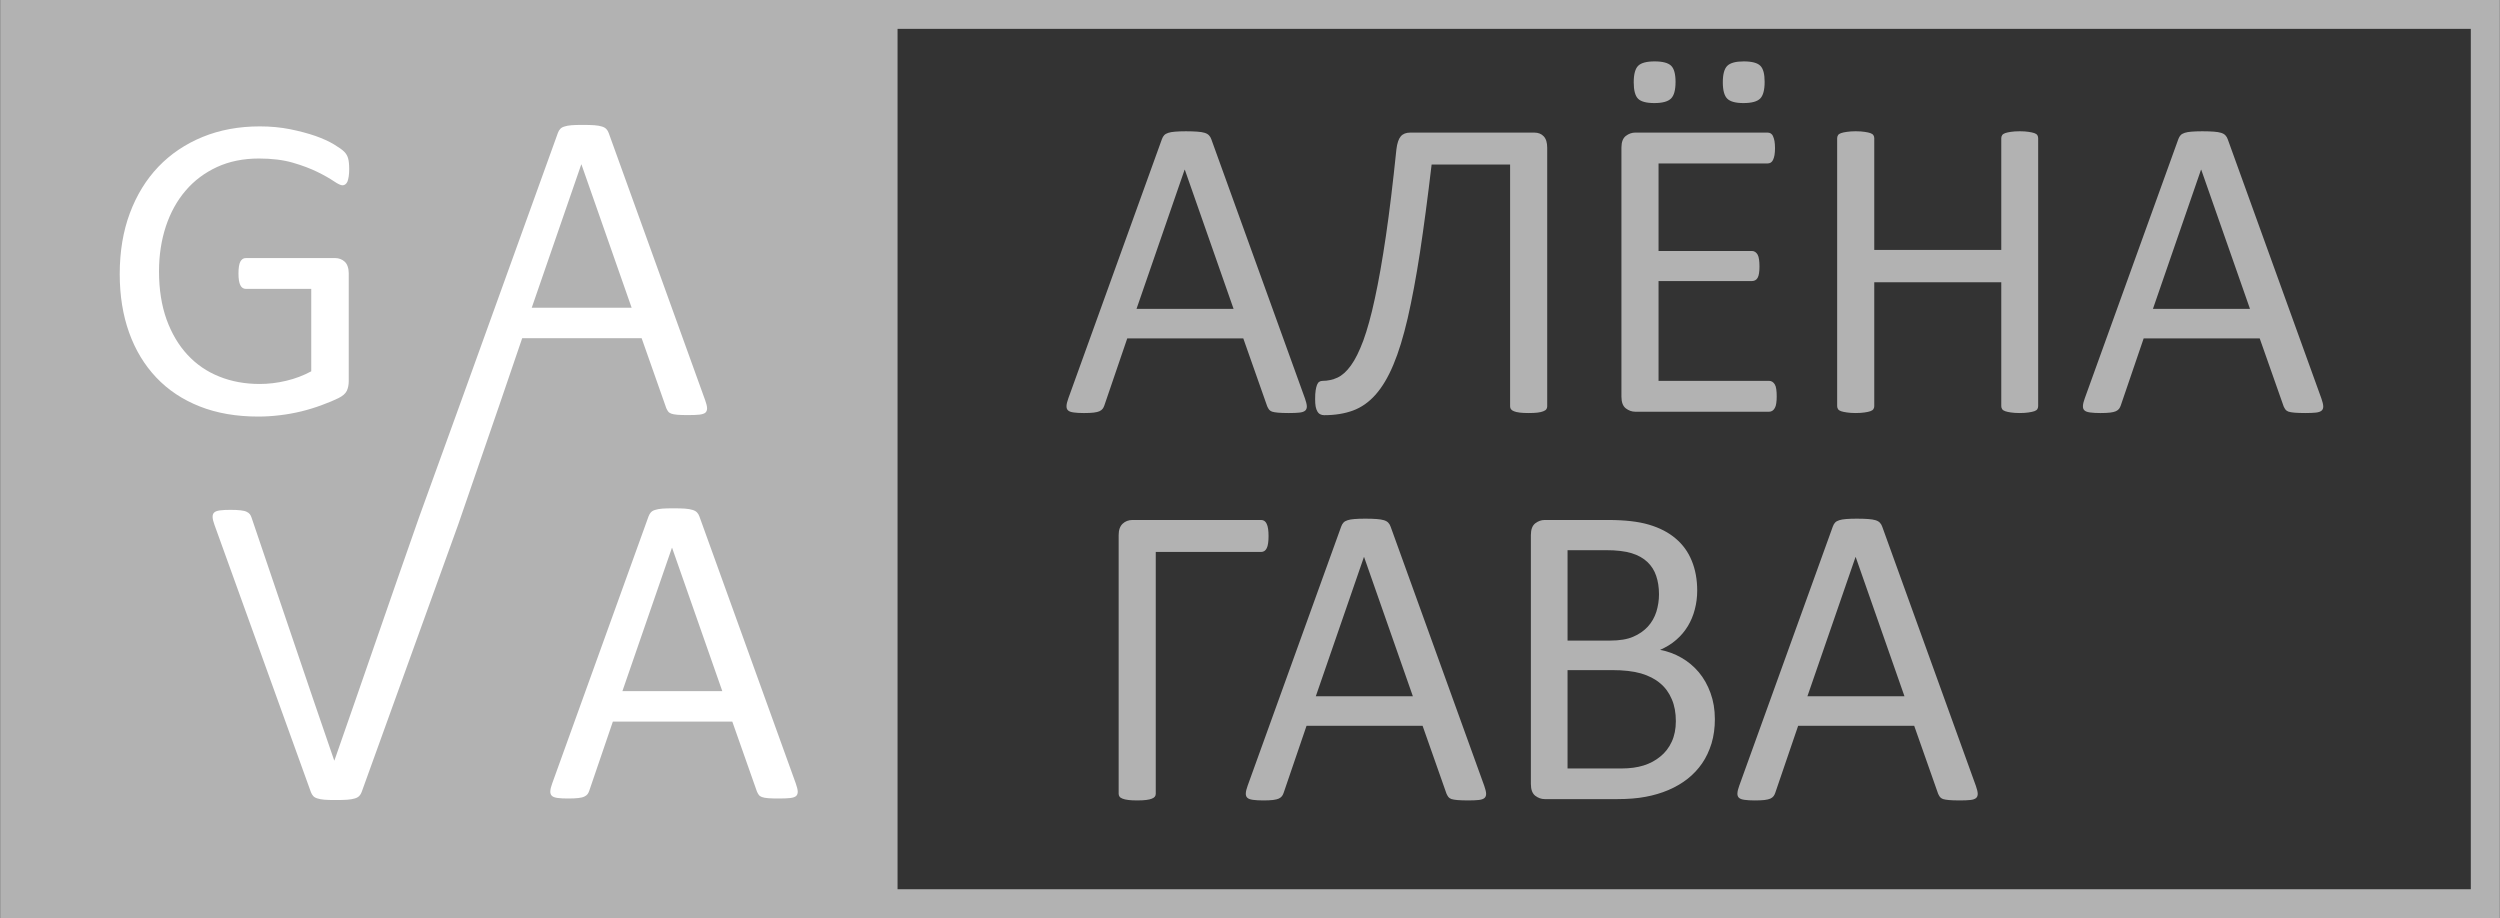
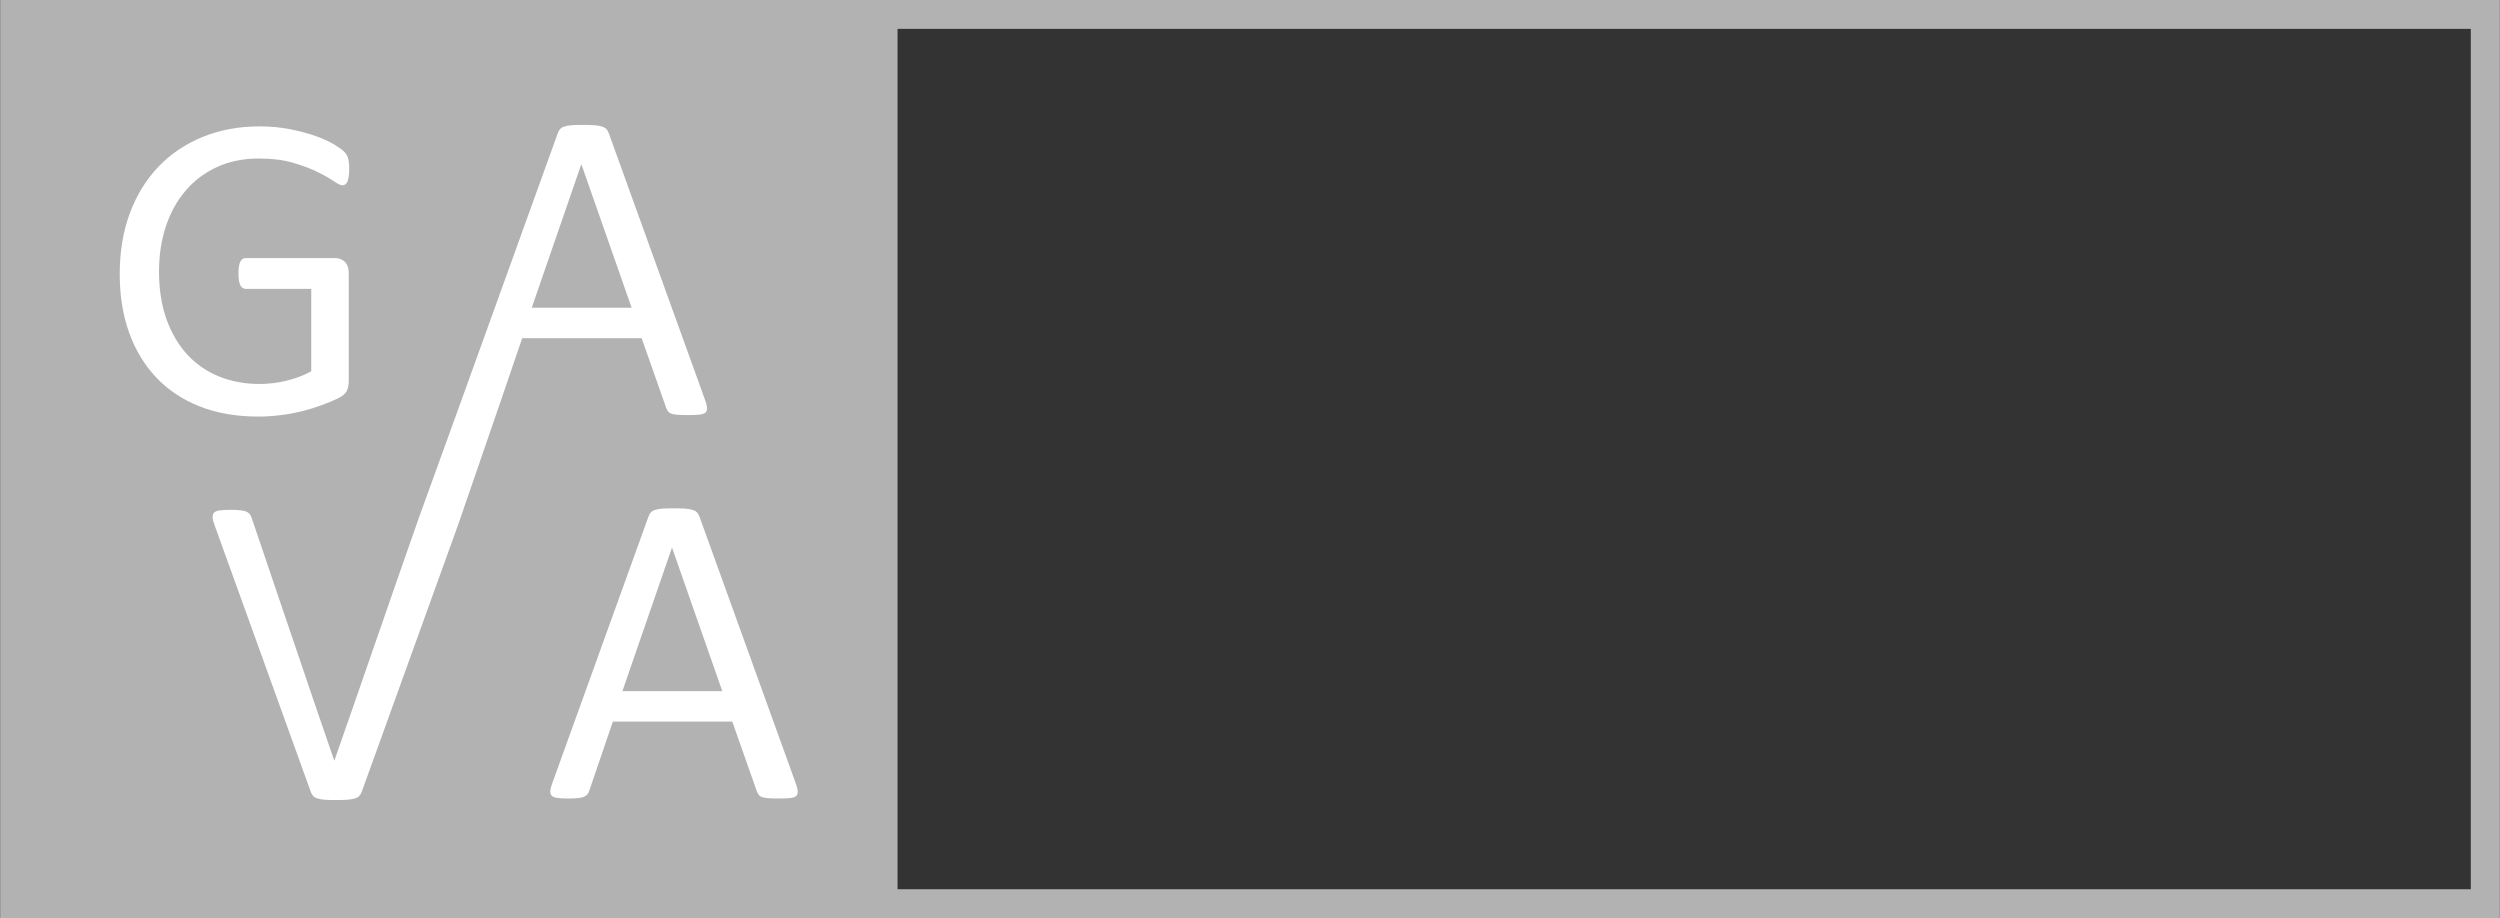
<svg xmlns="http://www.w3.org/2000/svg" xml:space="preserve" width="1288px" height="473px" style="shape-rendering:geometricPrecision; text-rendering:geometricPrecision; image-rendering:optimizeQuality; fill-rule:evenodd; clip-rule:evenodd" viewBox="0 0 1166.35 428.444">
  <rect x="0" y="0" width="1166.35" height="428.444" fill="#333333" stroke="none" />
  <defs>
    <style type="text/css">
   
    .fil1 {fill:white}
    .fil0 {fill:#B2B2B2;fill-rule:nonzero}
   
  </style>
  </defs>
  <g id="Слой_x0020_1">
-     <path class="fil0" d="M6.733 0l1159.62 0 0 428.444 -1166.35 0 0 -428.444 6.733 0zm411.963 13.466l0 401.513 734.19 0 0 -401.513 -734.19 0z" />
+     <path class="fil0" d="M6.733 0l1159.62 0 0 428.444 -1166.35 0 0 -428.444 6.733 0zm411.963 13.466l0 401.513 734.19 0 0 -401.513 -734.19 0" />
    <path class="fil1" d="M371.23 365.698c0.53,1.521 0.848,2.724 0.884,3.679 0.035,0.92 -0.247,1.627 -0.778,2.123 -0.566,0.46 -1.486,0.779 -2.759,0.92 -1.274,0.141 -2.972,0.212 -5.13,0.212 -2.123,0 -3.856,-0.034 -5.129,-0.141 -1.274,-0.106 -2.23,-0.282 -2.901,-0.531 -0.672,-0.247 -1.132,-0.566 -1.45,-0.991 -0.319,-0.424 -0.602,-0.919 -0.885,-1.557l-11.498 -32.651 -55.751 0 -11.002 32.227c-0.212,0.637 -0.46,1.167 -0.813,1.627 -0.354,0.46 -0.849,0.813 -1.521,1.132 -0.637,0.319 -1.592,0.531 -2.794,0.672 -1.202,0.141 -2.76,0.212 -4.705,0.212 -2.017,0 -3.643,-0.071 -4.917,-0.247 -1.273,-0.177 -2.193,-0.495 -2.689,-0.991 -0.531,-0.495 -0.779,-1.202 -0.744,-2.123 0.035,-0.954 0.319,-2.158 0.885,-3.678l44.962 -124.628c0.282,-0.778 0.672,-1.414 1.097,-1.874 0.46,-0.495 1.097,-0.884 1.981,-1.132 0.848,-0.282 1.945,-0.495 3.325,-0.601 1.344,-0.107 3.042,-0.142 5.129,-0.142 2.193,0 4.033,0.035 5.483,0.142 1.451,0.106 2.618,0.319 3.503,0.601 0.919,0.248 1.592,0.672 2.087,1.167 0.495,0.531 0.884,1.167 1.132,1.911l44.998 124.661zm-208.431 -286.861c0,1.285 -0.07,2.431 -0.209,3.403 -0.139,0.971 -0.348,1.806 -0.591,2.465 -0.277,0.625 -0.625,1.076 -1.042,1.354 -0.381,0.277 -0.832,0.416 -1.319,0.416 -0.799,0 -2.153,-0.659 -4.062,-1.944 -1.91,-1.285 -4.444,-2.743 -7.639,-4.305 -3.195,-1.563 -7.014,-3.021 -11.458,-4.306 -4.445,-1.285 -9.723,-1.945 -15.799,-1.945 -7.291,0 -13.784,1.319 -19.548,3.958 -5.764,2.674 -10.66,6.32 -14.653,11.008 -4.028,4.687 -7.083,10.243 -9.236,16.701 -2.118,6.458 -3.195,13.437 -3.195,20.972 0,8.437 1.181,15.902 3.507,22.43 2.361,6.493 5.59,12.014 9.757,16.493 4.132,4.479 9.063,7.883 14.826,10.174 5.729,2.326 12.049,3.472 18.889,3.472 4.098,0 8.229,-0.487 12.395,-1.492 4.167,-0.972 8.056,-2.466 11.667,-4.411l0 -38.471 -30.485 0c-1.181,0 -2.049,-0.591 -2.605,-1.736 -0.589,-1.146 -0.868,-2.951 -0.868,-5.417 0,-1.284 0.07,-2.395 0.209,-3.298 0.139,-0.903 0.348,-1.667 0.659,-2.256 0.313,-0.556 0.66,-0.972 1.077,-1.251 0.382,-0.278 0.903,-0.416 1.528,-0.416l41.77 0c0.764,0 1.494,0.138 2.257,0.416 0.729,0.278 1.424,0.66 2.013,1.215 0.626,0.555 1.112,1.285 1.424,2.222 0.348,0.972 0.521,2.049 0.521,3.264l0 50.243c0,1.771 -0.312,3.298 -0.903,4.583 -0.625,1.285 -1.91,2.431 -3.889,3.403 -1.944,0.971 -4.514,2.048 -7.639,3.195 -3.125,1.18 -6.32,2.153 -9.653,2.985 -3.333,0.799 -6.7,1.424 -10.068,1.806 -3.403,0.417 -6.771,0.626 -10.07,0.626 -10.207,0 -19.305,-1.563 -27.292,-4.722 -8.021,-3.16 -14.792,-7.674 -20.312,-13.507 -5.52,-5.834 -9.757,-12.813 -12.673,-20.972 -2.916,-8.161 -4.376,-17.223 -4.376,-27.292 0,-10.452 1.563,-19.931 4.722,-28.403 3.16,-8.472 7.604,-15.695 13.333,-21.702 5.73,-5.972 12.604,-10.59 20.625,-13.889 8.055,-3.298 16.944,-4.93 26.701,-4.93 5.035,0 9.722,0.451 14.132,1.319 4.41,0.903 8.333,1.944 11.77,3.125 3.403,1.215 6.285,2.5 8.646,3.924 2.326,1.389 3.923,2.534 4.826,3.437 0.868,0.868 1.494,1.91 1.806,3.055 0.348,1.146 0.521,2.812 0.521,4.999zm166.123 107.933c0.53,1.521 0.848,2.724 0.884,3.679 0.035,0.92 -0.247,1.627 -0.778,2.123 -0.567,0.46 -1.486,0.779 -2.76,0.92 -1.273,0.141 -2.971,0.212 -5.129,0.212 -2.123,0 -3.856,-0.035 -5.13,-0.141 -1.273,-0.107 -2.228,-0.284 -2.9,-0.531 -0.672,-0.248 -1.132,-0.566 -1.45,-0.991 -0.319,-0.425 -0.602,-0.92 -0.885,-1.557l-11.498 -32.651 -55.751 0 -11.002 32.226c-0.053,0.16 -0.108,0.313 -0.168,0.461l-18.592 53.991 -0.025 0.07 -0.024 0.071 -0.024 0.07 -0.025 0.071 -0.025 0.071 -44.998 124.662c-0.248,0.744 -0.637,1.379 -1.132,1.91 -0.495,0.495 -1.168,0.92 -2.087,1.167 -0.884,0.284 -2.052,0.496 -3.503,0.602 -1.45,0.106 -3.29,0.141 -5.483,0.141 -2.087,0 -3.785,-0.035 -5.129,-0.141 -1.38,-0.106 -2.477,-0.319 -3.325,-0.602 -0.885,-0.247 -1.521,-0.635 -1.981,-1.131 -0.425,-0.46 -0.814,-1.098 -1.097,-1.875l-44.962 -124.627c-0.566,-1.521 -0.848,-2.724 -0.885,-3.679 -0.035,-0.919 0.213,-1.626 0.744,-2.122 0.495,-0.495 1.415,-0.814 2.689,-0.991 1.274,-0.178 2.9,-0.247 4.917,-0.247 1.946,0 3.503,0.07 4.705,0.212 1.202,0.141 2.158,0.353 2.794,0.672 0.672,0.319 1.167,0.672 1.521,1.132 0.353,0.46 0.601,0.991 0.814,1.627 13.034,38.182 25.287,74.892 38.558,113.307l0.106 0c13.62,-38.886 26.043,-75.273 39.585,-113.732l19.589 -54.093 0.141 -0.39 44.962 -124.627c0.282,-0.778 0.672,-1.414 1.097,-1.874 0.46,-0.495 1.096,-0.885 1.98,-1.132 0.849,-0.284 1.946,-0.496 3.326,-0.601 1.344,-0.107 3.042,-0.142 5.129,-0.142 2.193,0 4.033,0.035 5.483,0.142 1.451,0.105 2.618,0.318 3.503,0.601 0.919,0.247 1.592,0.672 2.087,1.167 0.495,0.531 0.884,1.167 1.132,1.91l44.998 124.662zm-57.733 -110.016l-0.106 0 -23.1 66.859 46.625 0 -23.419 -66.859zm42.308 178.928l-0.106 0 -23.1 66.86 46.625 0 -23.419 -66.86z" />
-     <path class="fil0" d="M591.832 250.218c0,1.271 -0.07,2.371 -0.206,3.298 -0.137,0.962 -0.343,1.718 -0.653,2.337 -0.309,0.584 -0.653,1.03 -1.1,1.305 -0.446,0.275 -0.928,0.413 -1.477,0.413l-49.202 0 0 112.836c0,0.515 -0.138,0.996 -0.412,1.339 -0.275,0.378 -0.722,0.688 -1.41,0.962 -0.652,0.275 -1.546,0.481 -2.679,0.618 -1.1,0.138 -2.475,0.206 -4.157,0.206 -1.615,0 -2.989,-0.068 -4.123,-0.206 -1.134,-0.137 -2.062,-0.343 -2.715,-0.618 -0.687,-0.274 -1.167,-0.584 -1.408,-0.962 -0.275,-0.343 -0.413,-0.825 -0.413,-1.339l0 -120.705c0,-2.337 0.618,-4.123 1.856,-5.291 1.237,-1.168 2.783,-1.752 4.569,-1.752l60.094 0c1.168,0 2.027,0.619 2.577,1.821 0.584,1.202 0.859,3.127 0.859,5.739zm100.673 116.546c0.516,1.477 0.824,2.681 0.859,3.573 0.034,0.928 -0.241,1.615 -0.756,2.062 -0.55,0.481 -1.443,0.791 -2.68,0.928 -1.237,0.138 -2.886,0.206 -4.982,0.206 -2.062,0 -3.746,-0.068 -4.982,-0.172 -1.237,-0.103 -2.164,-0.275 -2.817,-0.48 -0.653,-0.241 -1.1,-0.584 -1.409,-0.962 -0.309,-0.413 -0.584,-0.929 -0.859,-1.512l-11.167 -31.714 -54.149 0 -10.687 31.301c-0.205,0.618 -0.48,1.134 -0.791,1.547 -0.343,0.446 -0.825,0.824 -1.476,1.133 -0.619,0.275 -1.547,0.516 -2.715,0.653 -1.168,0.138 -2.68,0.206 -4.569,0.206 -1.959,0 -3.539,-0.103 -4.776,-0.275 -1.237,-0.172 -2.13,-0.48 -2.611,-0.962 -0.516,-0.447 -0.755,-1.134 -0.721,-2.062 0.034,-0.893 0.309,-2.096 0.858,-3.573l43.671 -120.98c0.275,-0.755 0.618,-1.339 1.066,-1.821 0.446,-0.48 1.064,-0.825 1.924,-1.1 0.825,-0.274 1.889,-0.446 3.23,-0.549 1.306,-0.103 2.955,-0.172 4.982,-0.172 2.13,0 3.917,0.07 5.326,0.172 1.409,0.103 2.542,0.275 3.401,0.549 0.893,0.275 1.547,0.654 2.027,1.168 0.481,0.481 0.825,1.1 1.1,1.856l43.705 120.979zm-56.075 -106.788l-0.103 0 -22.437 64.938 45.285 0 -22.746 -64.938zm163.688 75.591c0,4.088 -0.515,7.868 -1.546,11.338 -1.066,3.436 -2.509,6.562 -4.398,9.311 -1.89,2.749 -4.157,5.154 -6.803,7.25 -2.646,2.062 -5.635,3.814 -8.933,5.223 -3.334,1.408 -6.907,2.473 -10.687,3.16 -3.779,0.722 -8.143,1.066 -13.022,1.066l-34.05 0c-1.546,0 -2.989,-0.516 -4.364,-1.547 -1.374,-1.064 -2.062,-2.885 -2.062,-5.497l0 -116.169c0,-2.611 0.688,-4.432 2.062,-5.497 1.375,-1.031 2.818,-1.547 4.364,-1.547l29.619 0c7.764,0 14.155,0.722 19.103,2.2 4.982,1.477 9.14,3.642 12.438,6.46 3.333,2.817 5.841,6.287 7.49,10.376 1.684,4.089 2.543,8.727 2.543,13.881 0,3.092 -0.378,6.047 -1.134,8.864 -0.721,2.818 -1.821,5.429 -3.264,7.8 -1.443,2.371 -3.23,4.501 -5.428,6.39 -2.165,1.89 -4.673,3.402 -7.49,4.639 3.538,0.654 6.872,1.89 9.963,3.677 3.093,1.751 5.773,4.02 8.109,6.768 2.301,2.749 4.123,5.979 5.463,9.69 1.339,3.677 2.027,7.732 2.027,12.164zm-26.078 -58.274c0,-3.16 -0.447,-6.013 -1.306,-8.554 -0.859,-2.543 -2.233,-4.708 -4.123,-6.495 -1.889,-1.786 -4.329,-3.16 -7.352,-4.089 -3.023,-0.926 -7.01,-1.408 -11.992,-1.408l-17.902 0 0 42.194 19.723 0c4.501,0 8.144,-0.584 10.892,-1.787 2.748,-1.168 5.016,-2.749 6.837,-4.708 1.821,-1.992 3.127,-4.294 3.986,-6.94 0.824,-2.68 1.237,-5.394 1.237,-8.212zm7.868 59.27c0,-3.882 -0.618,-7.319 -1.889,-10.239 -1.237,-2.955 -3.023,-5.463 -5.428,-7.456 -2.372,-2.026 -5.36,-3.539 -8.934,-4.604 -3.608,-1.031 -8.108,-1.547 -13.571,-1.547l-20.72 0 0 45.905 25.152 0c3.985,0 7.42,-0.481 10.375,-1.409 2.956,-0.928 5.567,-2.337 7.8,-4.193 2.268,-1.82 4.02,-4.122 5.291,-6.871 1.271,-2.749 1.924,-5.944 1.924,-9.587zm140.015 30.202c0.516,1.477 0.825,2.681 0.859,3.573 0.034,0.928 -0.241,1.615 -0.755,2.062 -0.551,0.481 -1.444,0.791 -2.681,0.928 -1.237,0.138 -2.886,0.206 -4.982,0.206 -2.062,0 -3.744,-0.068 -4.981,-0.172 -1.237,-0.103 -2.165,-0.275 -2.818,-0.48 -0.653,-0.241 -1.1,-0.584 -1.409,-0.962 -0.308,-0.413 -0.584,-0.929 -0.859,-1.512l-11.166 -31.714 -54.15 0 -10.687 31.301c-0.205,0.618 -0.48,1.134 -0.79,1.547 -0.343,0.446 -0.825,0.824 -1.477,1.133 -0.619,0.275 -1.547,0.516 -2.715,0.653 -1.167,0.138 -2.68,0.206 -4.569,0.206 -1.958,0 -3.539,-0.103 -4.776,-0.275 -1.237,-0.172 -2.13,-0.48 -2.611,-0.962 -0.516,-0.447 -0.755,-1.134 -0.721,-2.062 0.034,-0.893 0.309,-2.096 0.858,-3.573l43.672 -120.98c0.274,-0.755 0.617,-1.339 1.064,-1.821 0.446,-0.48 1.066,-0.825 1.925,-1.1 0.824,-0.274 1.888,-0.446 3.229,-0.549 1.306,-0.103 2.956,-0.172 4.982,-0.172 2.13,0 3.918,0.07 5.326,0.172 1.409,0.103 2.542,0.275 3.401,0.549 0.894,0.275 1.547,0.654 2.027,1.168 0.481,0.481 0.825,1.1 1.1,1.856l43.705 120.979zm-56.075 -106.788l-0.103 0 -22.437 64.938 45.286 0 -22.747 -64.938z" />
-     <path class="fil0" d="M608.835 185.986c0.515,1.477 0.824,2.681 0.859,3.573 0.034,0.928 -0.241,1.615 -0.756,2.062 -0.55,0.481 -1.443,0.791 -2.68,0.928 -1.237,0.138 -2.886,0.206 -4.982,0.206 -2.062,0 -3.746,-0.068 -4.982,-0.172 -1.237,-0.103 -2.164,-0.274 -2.818,-0.48 -0.652,-0.241 -1.099,-0.584 -1.408,-0.962 -0.309,-0.412 -0.584,-0.928 -0.859,-1.512l-11.167 -31.714 -54.15 0 -10.686 31.301c-0.206,0.618 -0.48,1.134 -0.791,1.547 -0.343,0.446 -0.825,0.824 -1.477,1.133 -0.618,0.275 -1.546,0.516 -2.714,0.653 -1.168,0.138 -2.68,0.206 -4.569,0.206 -1.959,0 -3.539,-0.103 -4.776,-0.275 -1.237,-0.171 -2.131,-0.48 -2.613,-0.962 -0.515,-0.446 -0.755,-1.134 -0.721,-2.062 0.035,-0.893 0.309,-2.096 0.859,-3.573l43.671 -120.979c0.275,-0.756 0.618,-1.341 1.066,-1.822 0.446,-0.48 1.064,-0.825 1.924,-1.099 0.825,-0.275 1.889,-0.447 3.23,-0.55 1.305,-0.103 2.955,-0.172 4.982,-0.172 2.13,0 3.917,0.07 5.326,0.172 1.408,0.103 2.542,0.275 3.401,0.55 0.893,0.274 1.547,0.653 2.027,1.167 0.481,0.481 0.825,1.1 1.1,1.856l43.705 120.979zm-56.075 -106.788l-0.103 0 -22.437 64.938 45.285 0 -22.746 -64.938zm169.116 110.431c0,0.515 -0.138,0.996 -0.412,1.339 -0.241,0.378 -0.722,0.688 -1.409,0.963 -0.653,0.274 -1.546,0.48 -2.646,0.617 -1.1,0.138 -2.508,0.206 -4.192,0.206 -1.684,0 -3.058,-0.068 -4.157,-0.206 -1.134,-0.137 -1.993,-0.343 -2.68,-0.617 -0.688,-0.275 -1.134,-0.585 -1.409,-0.963 -0.275,-0.343 -0.413,-0.825 -0.413,-1.339l0 -112.836 -36.626 0c-1.822,15.496 -3.643,29.137 -5.429,40.956 -1.821,11.82 -3.744,22.059 -5.738,30.753 -2.027,8.692 -4.226,15.909 -6.666,21.68 -2.405,5.772 -5.188,10.445 -8.281,13.95 -3.126,3.539 -6.665,6.013 -10.582,7.456 -3.918,1.443 -8.419,2.165 -13.435,2.165 -0.687,0 -1.271,-0.138 -1.821,-0.413 -0.55,-0.275 -0.996,-0.687 -1.341,-1.305 -0.378,-0.619 -0.653,-1.375 -0.824,-2.302 -0.172,-0.962 -0.241,-2.096 -0.241,-3.436 0,-1.683 0.068,-3.058 0.241,-4.123 0.171,-1.064 0.378,-1.958 0.653,-2.61 0.274,-0.688 0.618,-1.135 1.064,-1.409 0.447,-0.275 0.928,-0.412 1.443,-0.412 2.509,0 4.844,-0.517 7.01,-1.513 2.164,-0.996 4.295,-2.886 6.287,-5.669 2.027,-2.783 3.952,-6.7 5.807,-11.682 1.821,-5.016 3.642,-11.51 5.36,-19.55 1.752,-8.007 3.471,-17.73 5.153,-29.137 1.684,-11.408 3.298,-24.911 4.914,-40.544 0.343,-2.818 1.031,-4.845 2.027,-6.014 0.996,-1.167 2.473,-1.752 4.432,-1.752l57.86 0c1.89,0 3.368,0.585 4.433,1.752 1.099,1.168 1.614,2.955 1.614,5.291l0 120.705zm107.099 -4.639c0,1.202 -0.068,2.267 -0.206,3.161 -0.103,0.928 -0.343,1.683 -0.687,2.267 -0.343,0.618 -0.722,1.031 -1.168,1.306 -0.413,0.275 -0.928,0.412 -1.443,0.412l-62.534 0c-1.546,0 -2.989,-0.516 -4.364,-1.546 -1.374,-1.066 -2.062,-2.886 -2.062,-5.498l0 -116.169c0,-2.611 0.688,-4.432 2.062,-5.497 1.375,-1.031 2.818,-1.547 4.364,-1.547l61.813 0c0.549,0 1.03,0.138 1.476,0.413 0.413,0.275 0.791,0.687 1.031,1.305 0.275,0.584 0.516,1.341 0.687,2.268 0.138,0.893 0.241,2.027 0.241,3.367 0,1.204 -0.103,2.268 -0.241,3.161 -0.171,0.928 -0.412,1.649 -0.687,2.234 -0.241,0.549 -0.618,0.962 -1.031,1.237 -0.446,0.274 -0.928,0.412 -1.476,0.412l-50.921 0 0 40.853 43.671 0c0.55,0 1.031,0.172 1.477,0.481 0.412,0.275 0.791,0.721 1.1,1.237 0.308,0.55 0.516,1.272 0.653,2.234 0.137,0.928 0.206,2.027 0.206,3.298 0,1.202 -0.07,2.267 -0.206,3.126 -0.137,0.893 -0.344,1.581 -0.653,2.131 -0.309,0.516 -0.688,0.928 -1.1,1.133 -0.446,0.242 -0.928,0.379 -1.477,0.379l-43.671 0 0 46.592 51.642 0c0.516,0 1.03,0.137 1.443,0.412 0.446,0.274 0.825,0.687 1.168,1.237 0.343,0.584 0.584,1.306 0.687,2.234 0.138,0.892 0.206,2.027 0.206,3.367zm-47.21 -146.783c0,3.78 -0.688,6.357 -2.096,7.765 -1.409,1.409 -4.02,2.13 -7.766,2.13 -3.744,0 -6.322,-0.686 -7.661,-2.061 -1.341,-1.375 -1.993,-3.917 -1.993,-7.628 0,-3.746 0.687,-6.322 2.062,-7.696 1.374,-1.375 3.951,-2.062 7.696,-2.062 3.746,0 6.323,0.687 7.696,2.027 1.374,1.341 2.062,3.848 2.062,7.524zm41.575 0c0,3.78 -0.687,6.357 -2.062,7.765 -1.375,1.409 -3.986,2.13 -7.799,2.13 -3.677,0 -6.22,-0.686 -7.594,-2.061 -1.375,-1.375 -2.062,-3.917 -2.062,-7.628 0,-3.746 0.687,-6.322 2.096,-7.696 1.408,-1.375 3.951,-2.062 7.662,-2.062 3.813,0 6.39,0.687 7.731,2.027 1.375,1.341 2.027,3.848 2.027,7.524zm127.645 151.318c0,0.516 -0.138,0.996 -0.378,1.409 -0.276,0.412 -0.756,0.722 -1.409,0.962 -0.687,0.241 -1.58,0.413 -2.68,0.584 -1.1,0.172 -2.475,0.275 -4.089,0.275 -1.718,0 -3.127,-0.103 -4.227,-0.275 -1.064,-0.171 -1.924,-0.343 -2.61,-0.584 -0.654,-0.24 -1.134,-0.55 -1.409,-0.962 -0.275,-0.413 -0.412,-0.893 -0.412,-1.409l0 -57.792 -59.27 0 0 57.792c0,0.516 -0.138,0.996 -0.412,1.409 -0.275,0.412 -0.722,0.722 -1.409,0.962 -0.653,0.241 -1.546,0.413 -2.68,0.584 -1.1,0.172 -2.475,0.275 -4.157,0.275 -1.615,0 -2.989,-0.103 -4.123,-0.275 -1.134,-0.171 -2.062,-0.343 -2.714,-0.584 -0.688,-0.24 -1.168,-0.55 -1.409,-0.962 -0.275,-0.413 -0.413,-0.893 -0.413,-1.409l0 -125.034c0,-0.516 0.138,-0.996 0.413,-1.409 0.241,-0.412 0.721,-0.721 1.409,-0.962 0.653,-0.241 1.58,-0.412 2.714,-0.584 1.134,-0.171 2.508,-0.275 4.123,-0.275 1.683,0 3.058,0.104 4.157,0.275 1.134,0.172 2.027,0.343 2.68,0.584 0.687,0.241 1.134,0.55 1.409,0.962 0.274,0.413 0.412,0.893 0.412,1.409l0 52.158 59.27 0 0 -52.158c0,-0.516 0.137,-0.996 0.412,-1.409 0.275,-0.412 0.755,-0.721 1.409,-0.962 0.687,-0.241 1.546,-0.412 2.61,-0.584 1.1,-0.171 2.509,-0.275 4.227,-0.275 1.614,0 2.989,0.104 4.089,0.275 1.1,0.172 1.993,0.343 2.68,0.584 0.653,0.241 1.133,0.55 1.409,0.962 0.24,0.413 0.378,0.893 0.378,1.409l0 125.034zm132.18 -3.539c0.516,1.477 0.824,2.681 0.859,3.573 0.034,0.928 -0.241,1.615 -0.756,2.062 -0.55,0.481 -1.443,0.791 -2.68,0.928 -1.237,0.138 -2.886,0.206 -4.982,0.206 -2.062,0 -3.746,-0.068 -4.982,-0.172 -1.237,-0.103 -2.164,-0.274 -2.817,-0.48 -0.653,-0.241 -1.1,-0.584 -1.409,-0.962 -0.309,-0.412 -0.584,-0.928 -0.859,-1.512l-11.167 -31.714 -54.149 0 -10.687 31.301c-0.205,0.618 -0.48,1.134 -0.791,1.547 -0.343,0.446 -0.825,0.824 -1.476,1.133 -0.619,0.275 -1.547,0.516 -2.715,0.653 -1.168,0.138 -2.68,0.206 -4.569,0.206 -1.959,0 -3.539,-0.103 -4.776,-0.275 -1.237,-0.171 -2.13,-0.48 -2.611,-0.962 -0.516,-0.446 -0.755,-1.134 -0.721,-2.062 0.034,-0.893 0.309,-2.096 0.858,-3.573l43.671 -120.979c0.275,-0.756 0.618,-1.341 1.066,-1.822 0.446,-0.48 1.064,-0.825 1.924,-1.099 0.825,-0.275 1.889,-0.447 3.23,-0.55 1.305,-0.103 2.955,-0.172 4.982,-0.172 2.13,0 3.917,0.07 5.326,0.172 1.409,0.103 2.542,0.275 3.401,0.55 0.893,0.274 1.547,0.653 2.027,1.167 0.481,0.481 0.825,1.1 1.1,1.856l43.705 120.979zm-56.075 -106.788l-0.103 0 -22.437 64.938 45.285 0 -22.746 -64.938z" />
  </g>
</svg>